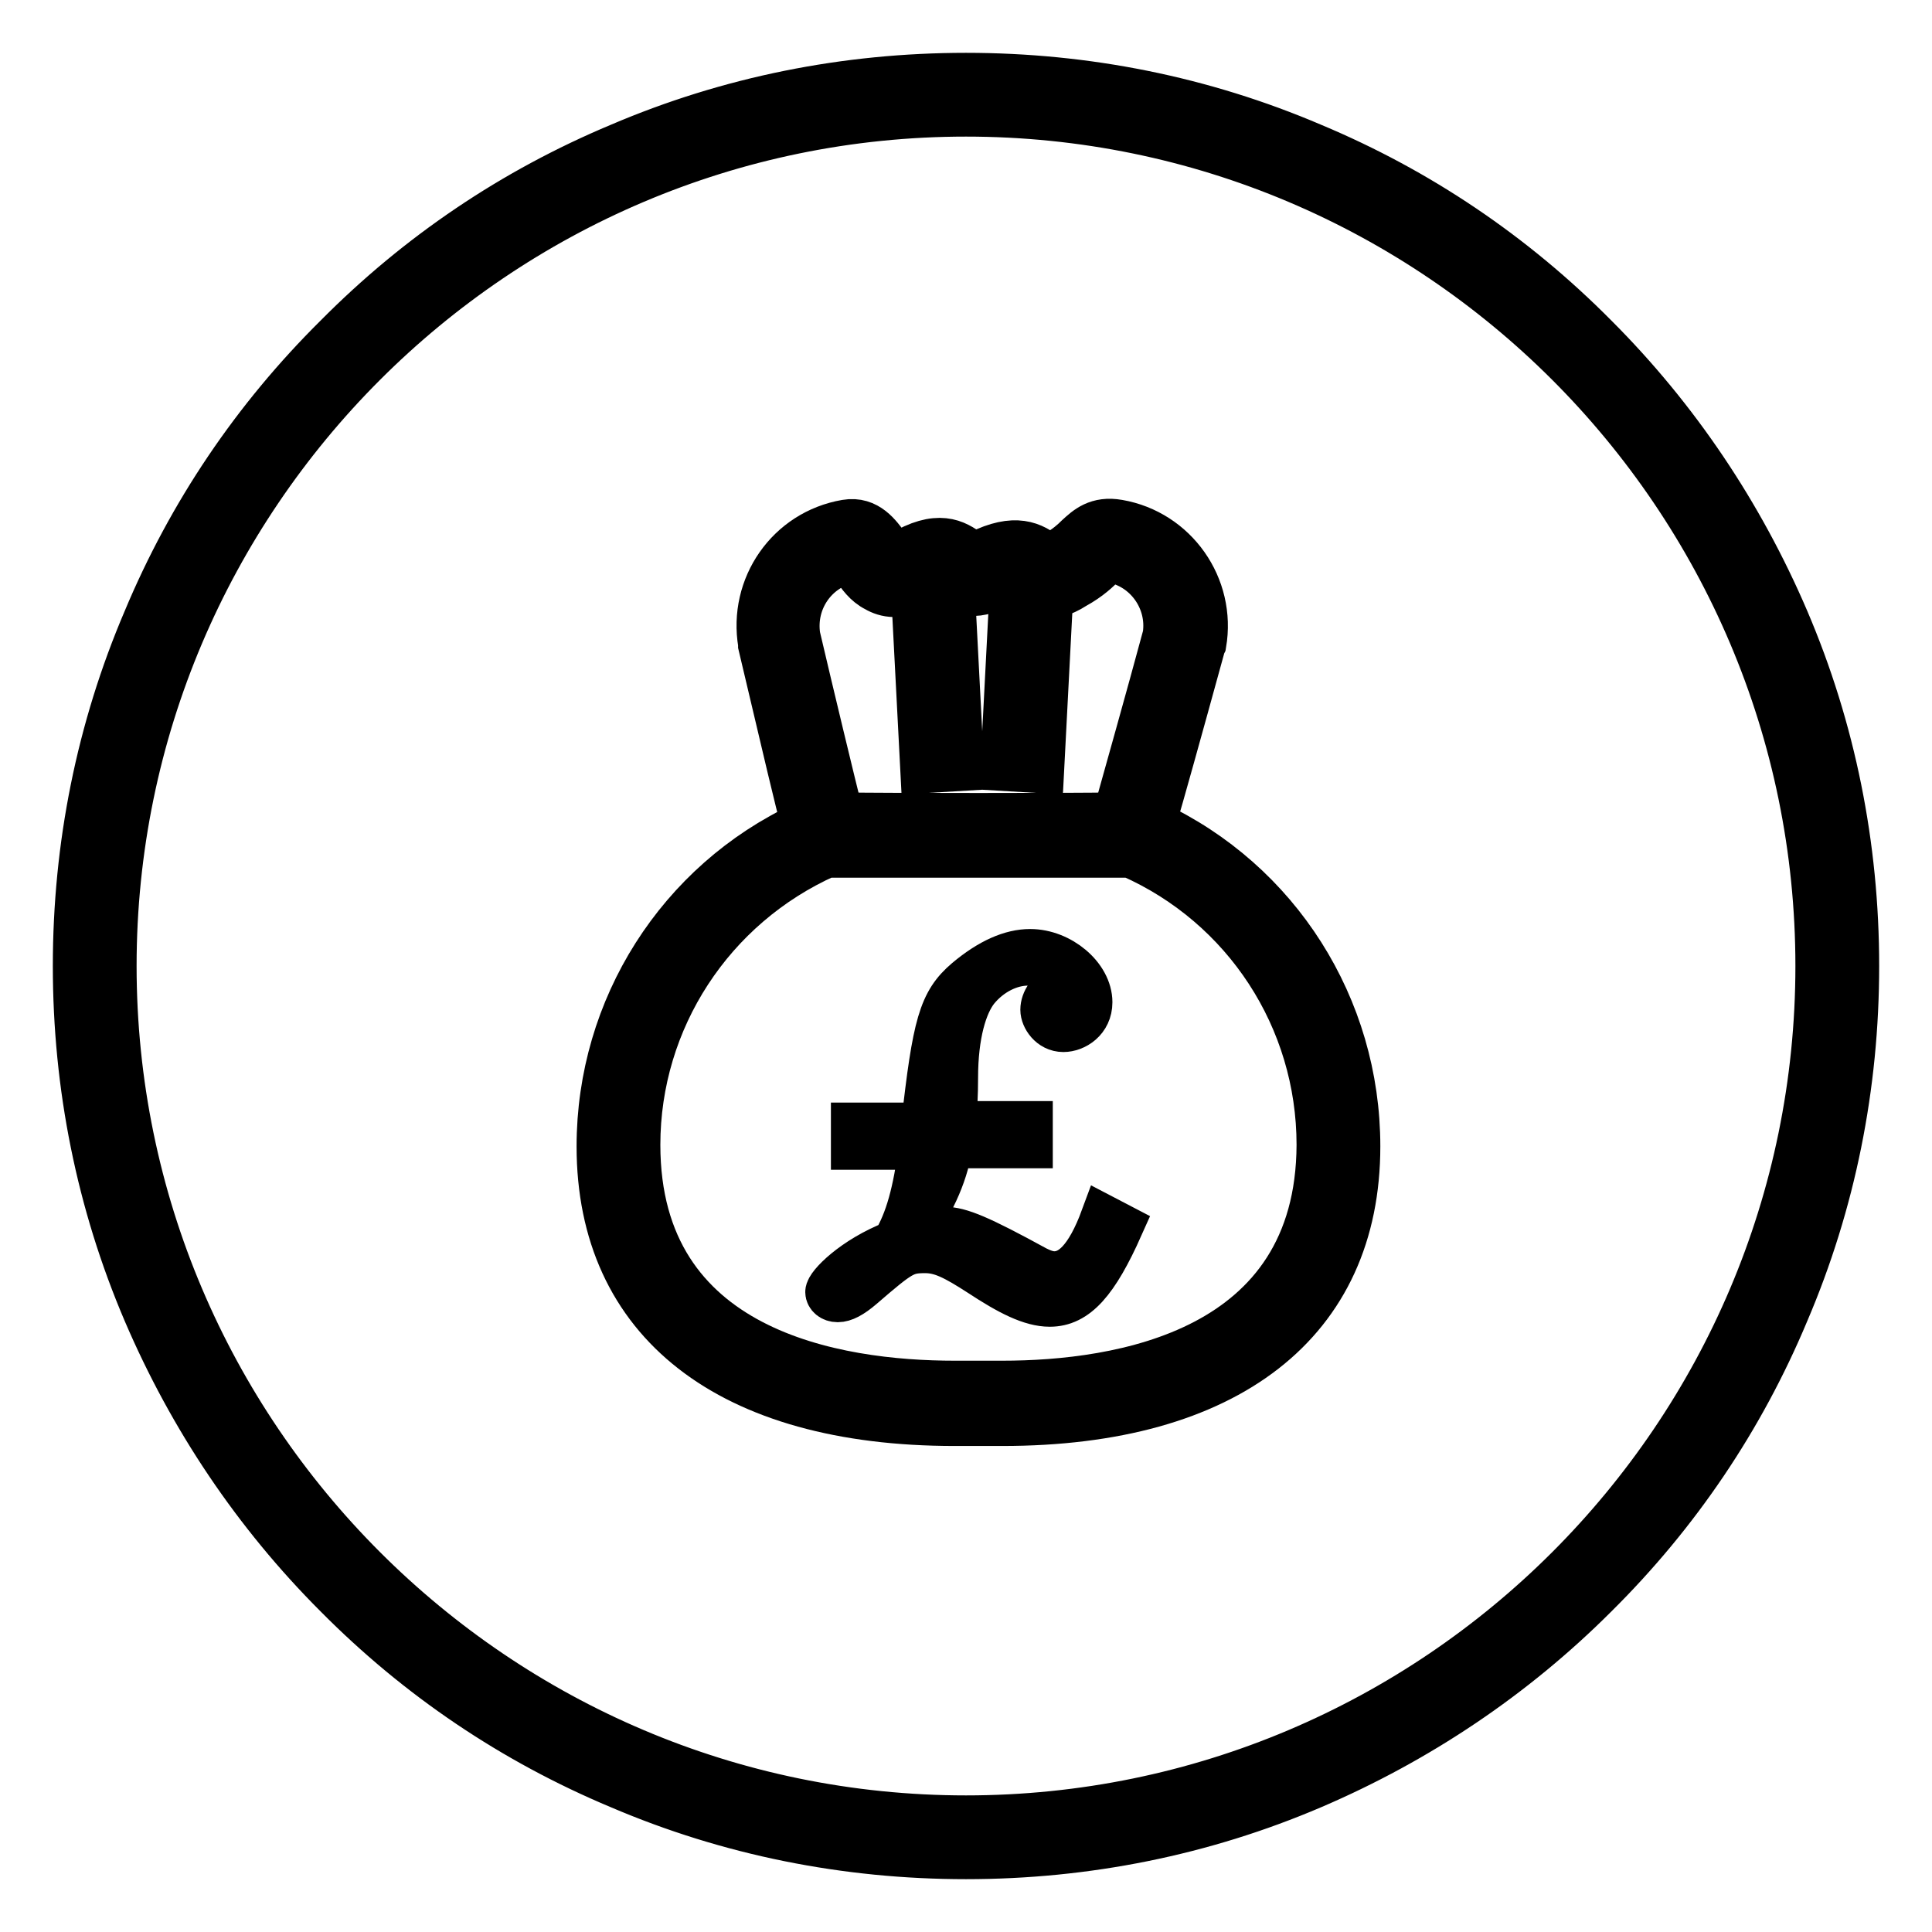
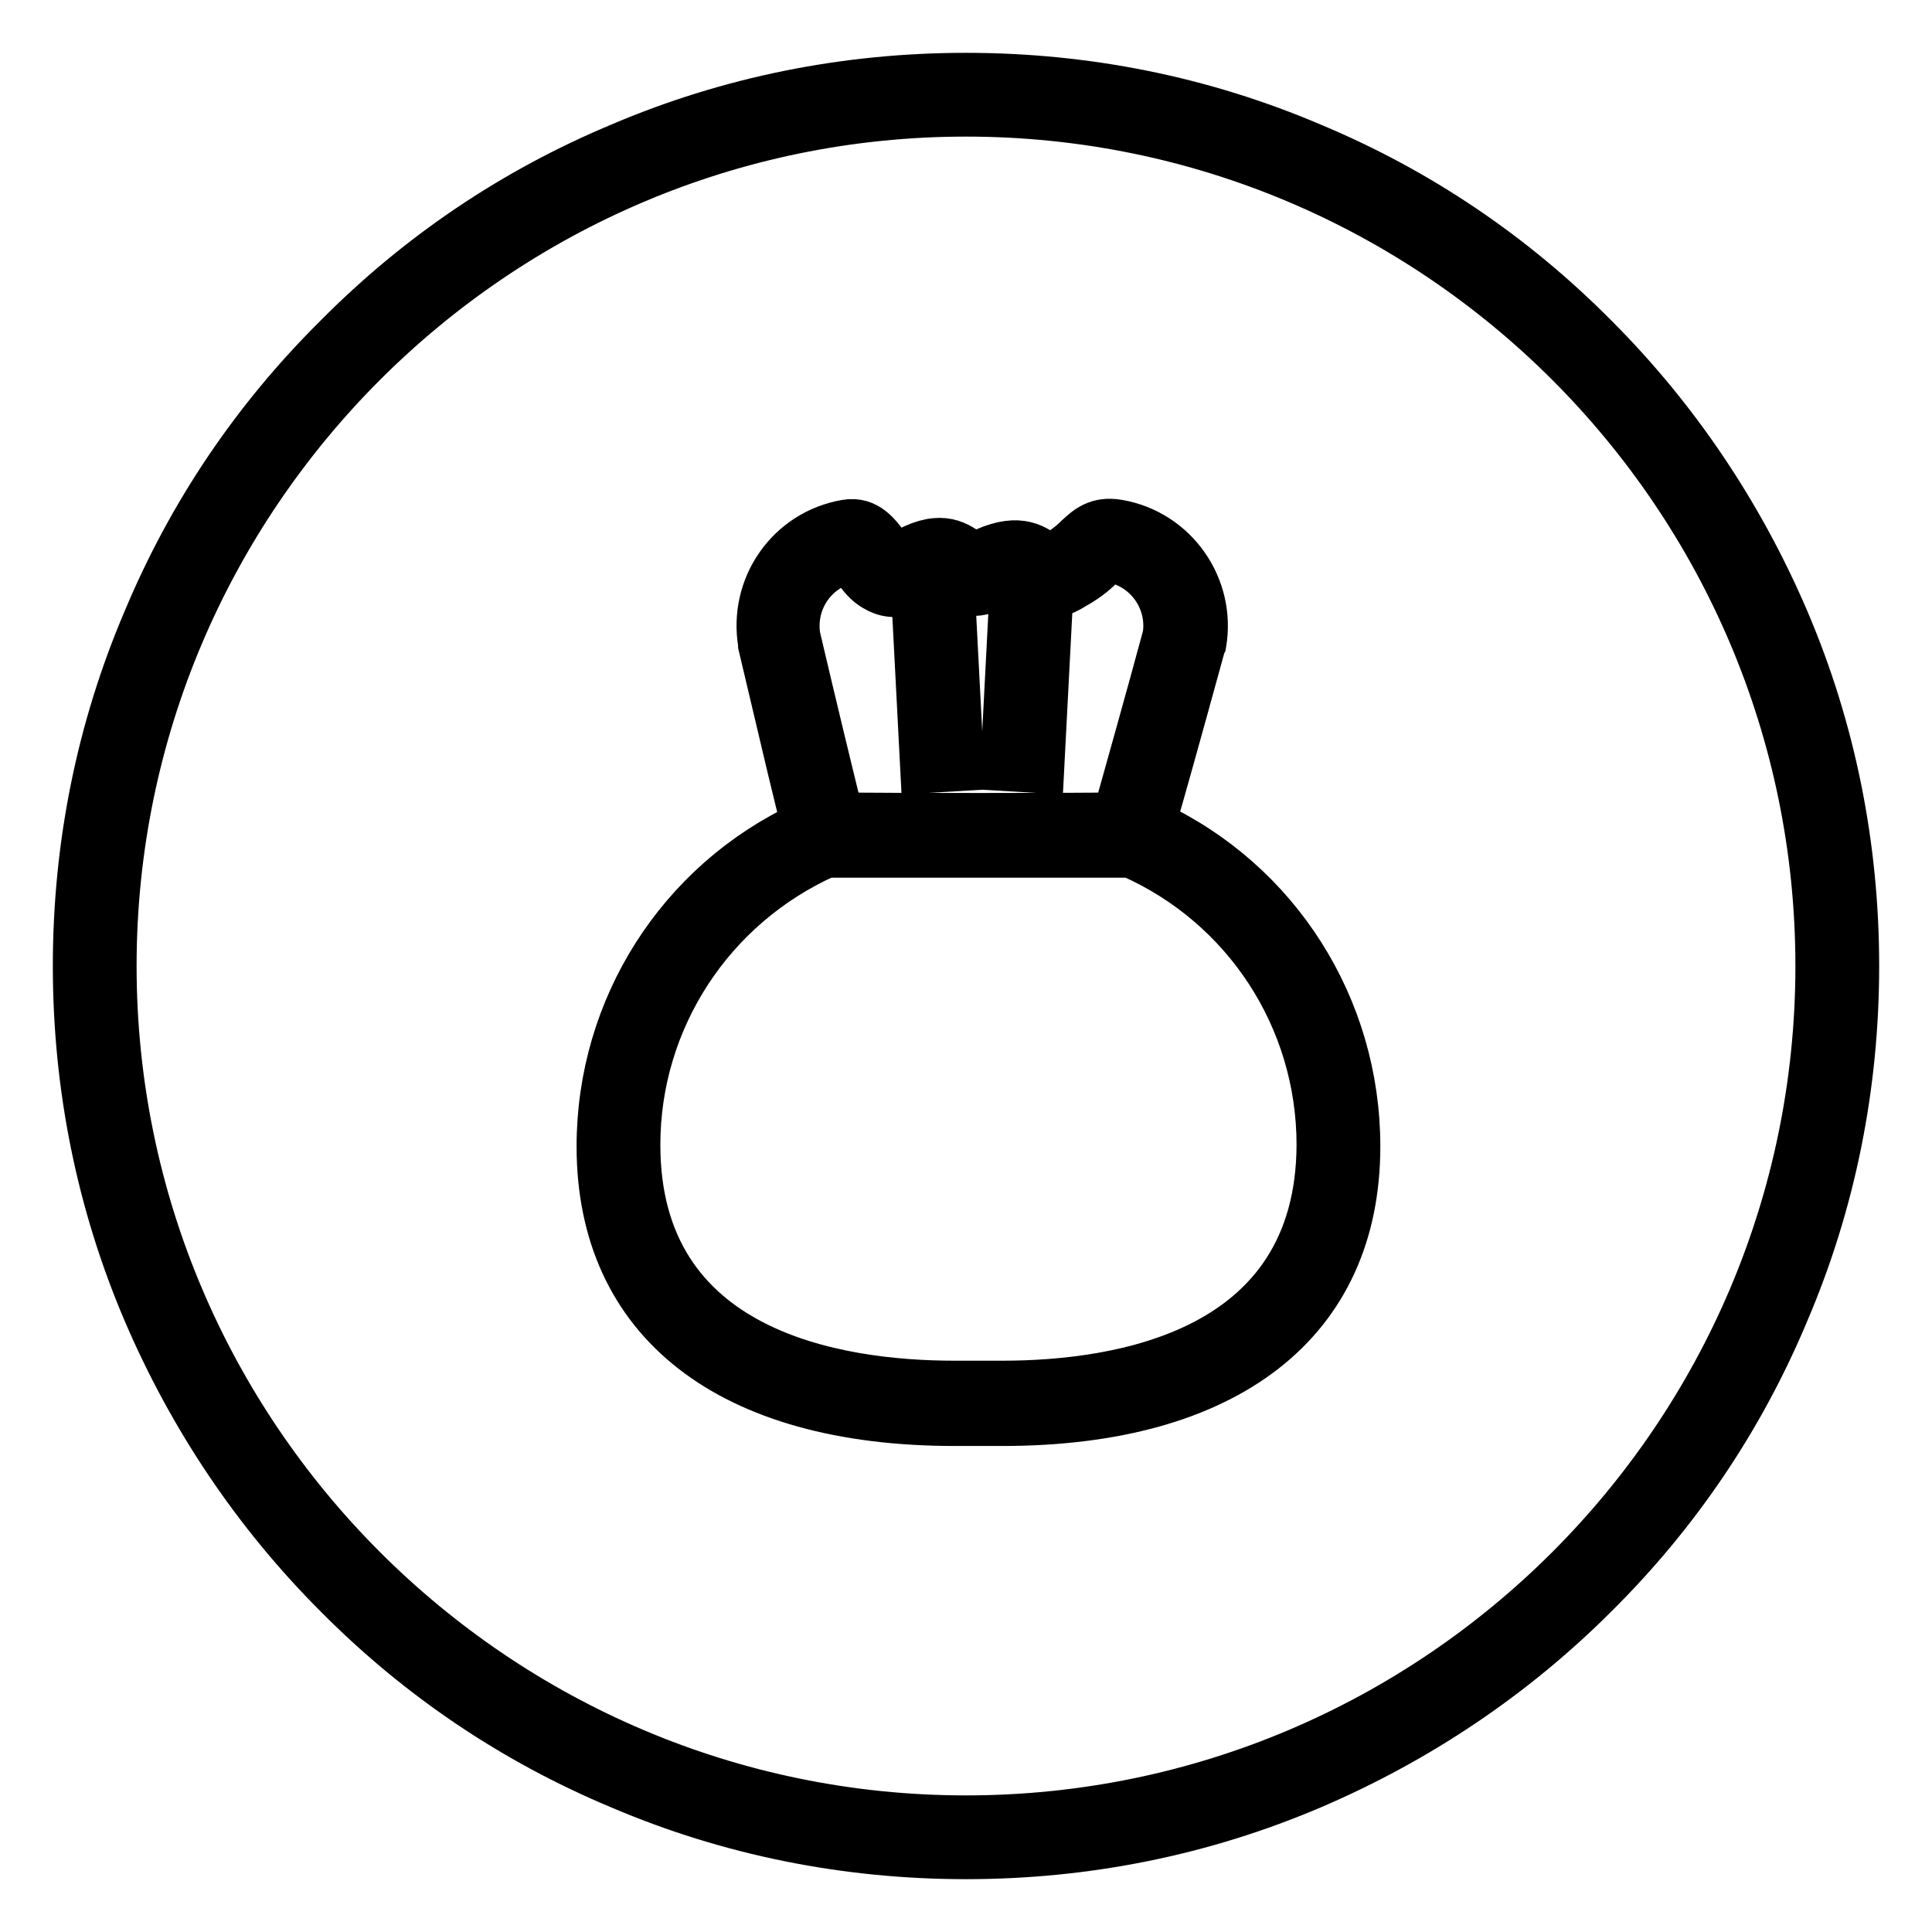
<svg xmlns="http://www.w3.org/2000/svg" version="1.1" x="0px" y="0px" viewBox="0 0 256 256" enable-background="new 0 0 256 256" xml:space="preserve">
  <g>
    <path stroke-width="6" fill-opacity="0" stroke="#000000" d="M128,246c-15.9,0-31.4-3.1-45.9-9.3c-14.1-5.9-26.7-14.4-37.5-25.3c-10.8-10.8-19.3-23.5-25.3-37.5 c-6.2-14.5-9.3-30-9.3-45.9c0-15.9,3.1-31.4,9.3-45.9C25.2,68,33.7,55.4,44.6,44.6C55.4,33.7,68,25.2,82.1,19.3 c14.5-6.2,30-9.3,45.9-9.3c15.9,0,31.4,3.1,45.9,9.3c14.1,5.9,26.7,14.4,37.5,25.3c10.8,10.8,19.3,23.5,25.3,37.5 c6.2,14.5,9.3,30,9.3,45.9c0,15.9-3.1,31.4-9.3,45.9c-5.9,14.1-14.4,26.7-25.3,37.5c-10.8,10.8-23.5,19.3-37.5,25.3 C159.4,242.9,143.9,246,128,246L128,246z M128,15.1C65.8,15.1,15.1,65.8,15.1,128S65.8,240.9,128,240.9 c62.2,0,112.9-50.6,112.9-112.9S190.2,15.1,128,15.1z" />
    <path stroke-width="6" fill-opacity="0" stroke="#000000" d="M152.8,109.1c1.1-3.7,3.3-11.6,6.6-23.6l0.1-0.2c1.3-7.6-3.8-14.8-11.3-16.1c-2.8-0.5-4.2,0.8-5.4,1.9 c-0.7,0.7-1.5,1.4-3,2.3l-0.1,0.1c-0.4,0.2-0.6,0.4-0.7,0.4c-0.1-0.1-0.2-0.1-0.2-0.2c-1.9-1.6-4.3-2.8-9.1-0.4 c-0.4,0.2-0.6,0.3-0.7,0.3c-0.1-0.1-0.3-0.2-0.5-0.4c-1.9-1.4-4.2-2.8-9.2,0.2c-0.4,0.2-0.6,0.3-0.7,0.3c-0.3-0.2-0.8-0.9-1.1-1.4 c-1-1.3-2.5-3.6-5.4-3.1c-7.6,1.3-12.6,8.5-11.3,16.1l0,0.2c3.4,14.4,4.9,20.8,5.7,23.7c-16.5,7.7-27.1,24.3-27.1,42.7 c0,23.3,17.2,36.7,47.1,36.7h6.3c29.9,0,47.1-13.4,47.1-36.7C179.9,133.4,169.3,116.8,152.8,109.1L152.8,109.1z M112.5,74.3 c0.2,0.2,0.5,0.6,0.7,0.9c0.7,1,1.5,2.2,2.9,2.9c1.2,0.7,3.2,1.2,5.8-0.4c1.7-1,2.4-1,2.6-1c0.2,0,0.3,0.1,0.8,0.5 c1.1,0.8,3.1,2.4,6.7,0.6c1.7-0.9,2.4-0.9,2.6-0.9c0.2,0,0.3,0.1,0.7,0.5c1.6,1.4,3.7,2.5,7.1,0.3c2-1.1,3.1-2.2,3.8-2.9 c0.3-0.2,0.5-0.5,0.7-0.6c0.1,0,0.2,0,0.3,0c4.7,0.8,7.9,5.3,7.2,10c-2.1,7.8-5.4,19.5-6.6,23.8c-6.5,0.1-29.7,0.1-36.4,0 c-1.1-4.4-3.9-16-5.7-23.7C105,79.6,108,75.3,112.5,74.3z M132.8,183.3h-6.3c-15.7,0-42-4.1-42-31.6c0-16.6,9.8-31.6,25-38.4h40.3 c15.2,6.7,25,21.7,25,38.4C174.7,179.2,148.4,183.3,132.8,183.3z" />
    <path stroke-width="6" fill-opacity="0" stroke="#000000" d="M121.3,82.8l5.1-0.3l1,19.3l-5.1,0.3L121.3,82.8z M132.9,101.8l1-19.3l5.1,0.3l-1,19.3L132.9,101.8z" />
-     <path stroke-width="6" fill-opacity="0" stroke="#000000" d="M148.5,162.5c-3.3,7.4-5.9,10.3-9.4,10.3c-2.5,0-5.4-1.5-9.2-4c-3.4-2.2-5.2-3.1-7.3-3.1 c-2.7,0-3.3,0.4-8.4,4.8c-1.4,1.2-2.4,1.7-3.2,1.7c-0.8,0-1.3-0.5-1.3-1c0-0.9,3.4-4.4,8.8-6.5c1.8-3,2.8-6.7,3.6-12.7h-9v-2.9h9.3 c1.5-13.4,2.3-16.3,5.7-19.2c3.1-2.6,5.9-3.8,8.4-3.8c4,0,7.9,3.3,7.9,6.7c0,2.4-2,3.6-3.5,3.6c-1.7,0-2.7-1.6-2.7-2.6 c0-1.2,0.9-2.4,1.9-2.8c0.8-0.3,1.1-0.5,1.1-0.8c0-0.4-1.8-2.6-5-2.6c-2.4,0-5,1.3-6.8,3.5c-1.6,2-2.8,6-2.8,11.7 c0,2.2-0.1,4.3-0.3,6.1h10.2v2.9h-10.6c-0.8,4.4-2.5,7.8-5.4,11.9c1.2-0.3,3.4-0.8,4.6-0.8c2.1,0,4.7,1.1,12.2,5.2 c0.8,0.4,1.6,0.7,2.4,0.7c2.2,0,4.4-1.8,6.5-7.5L148.5,162.5L148.5,162.5z" />
  </g>
</svg>